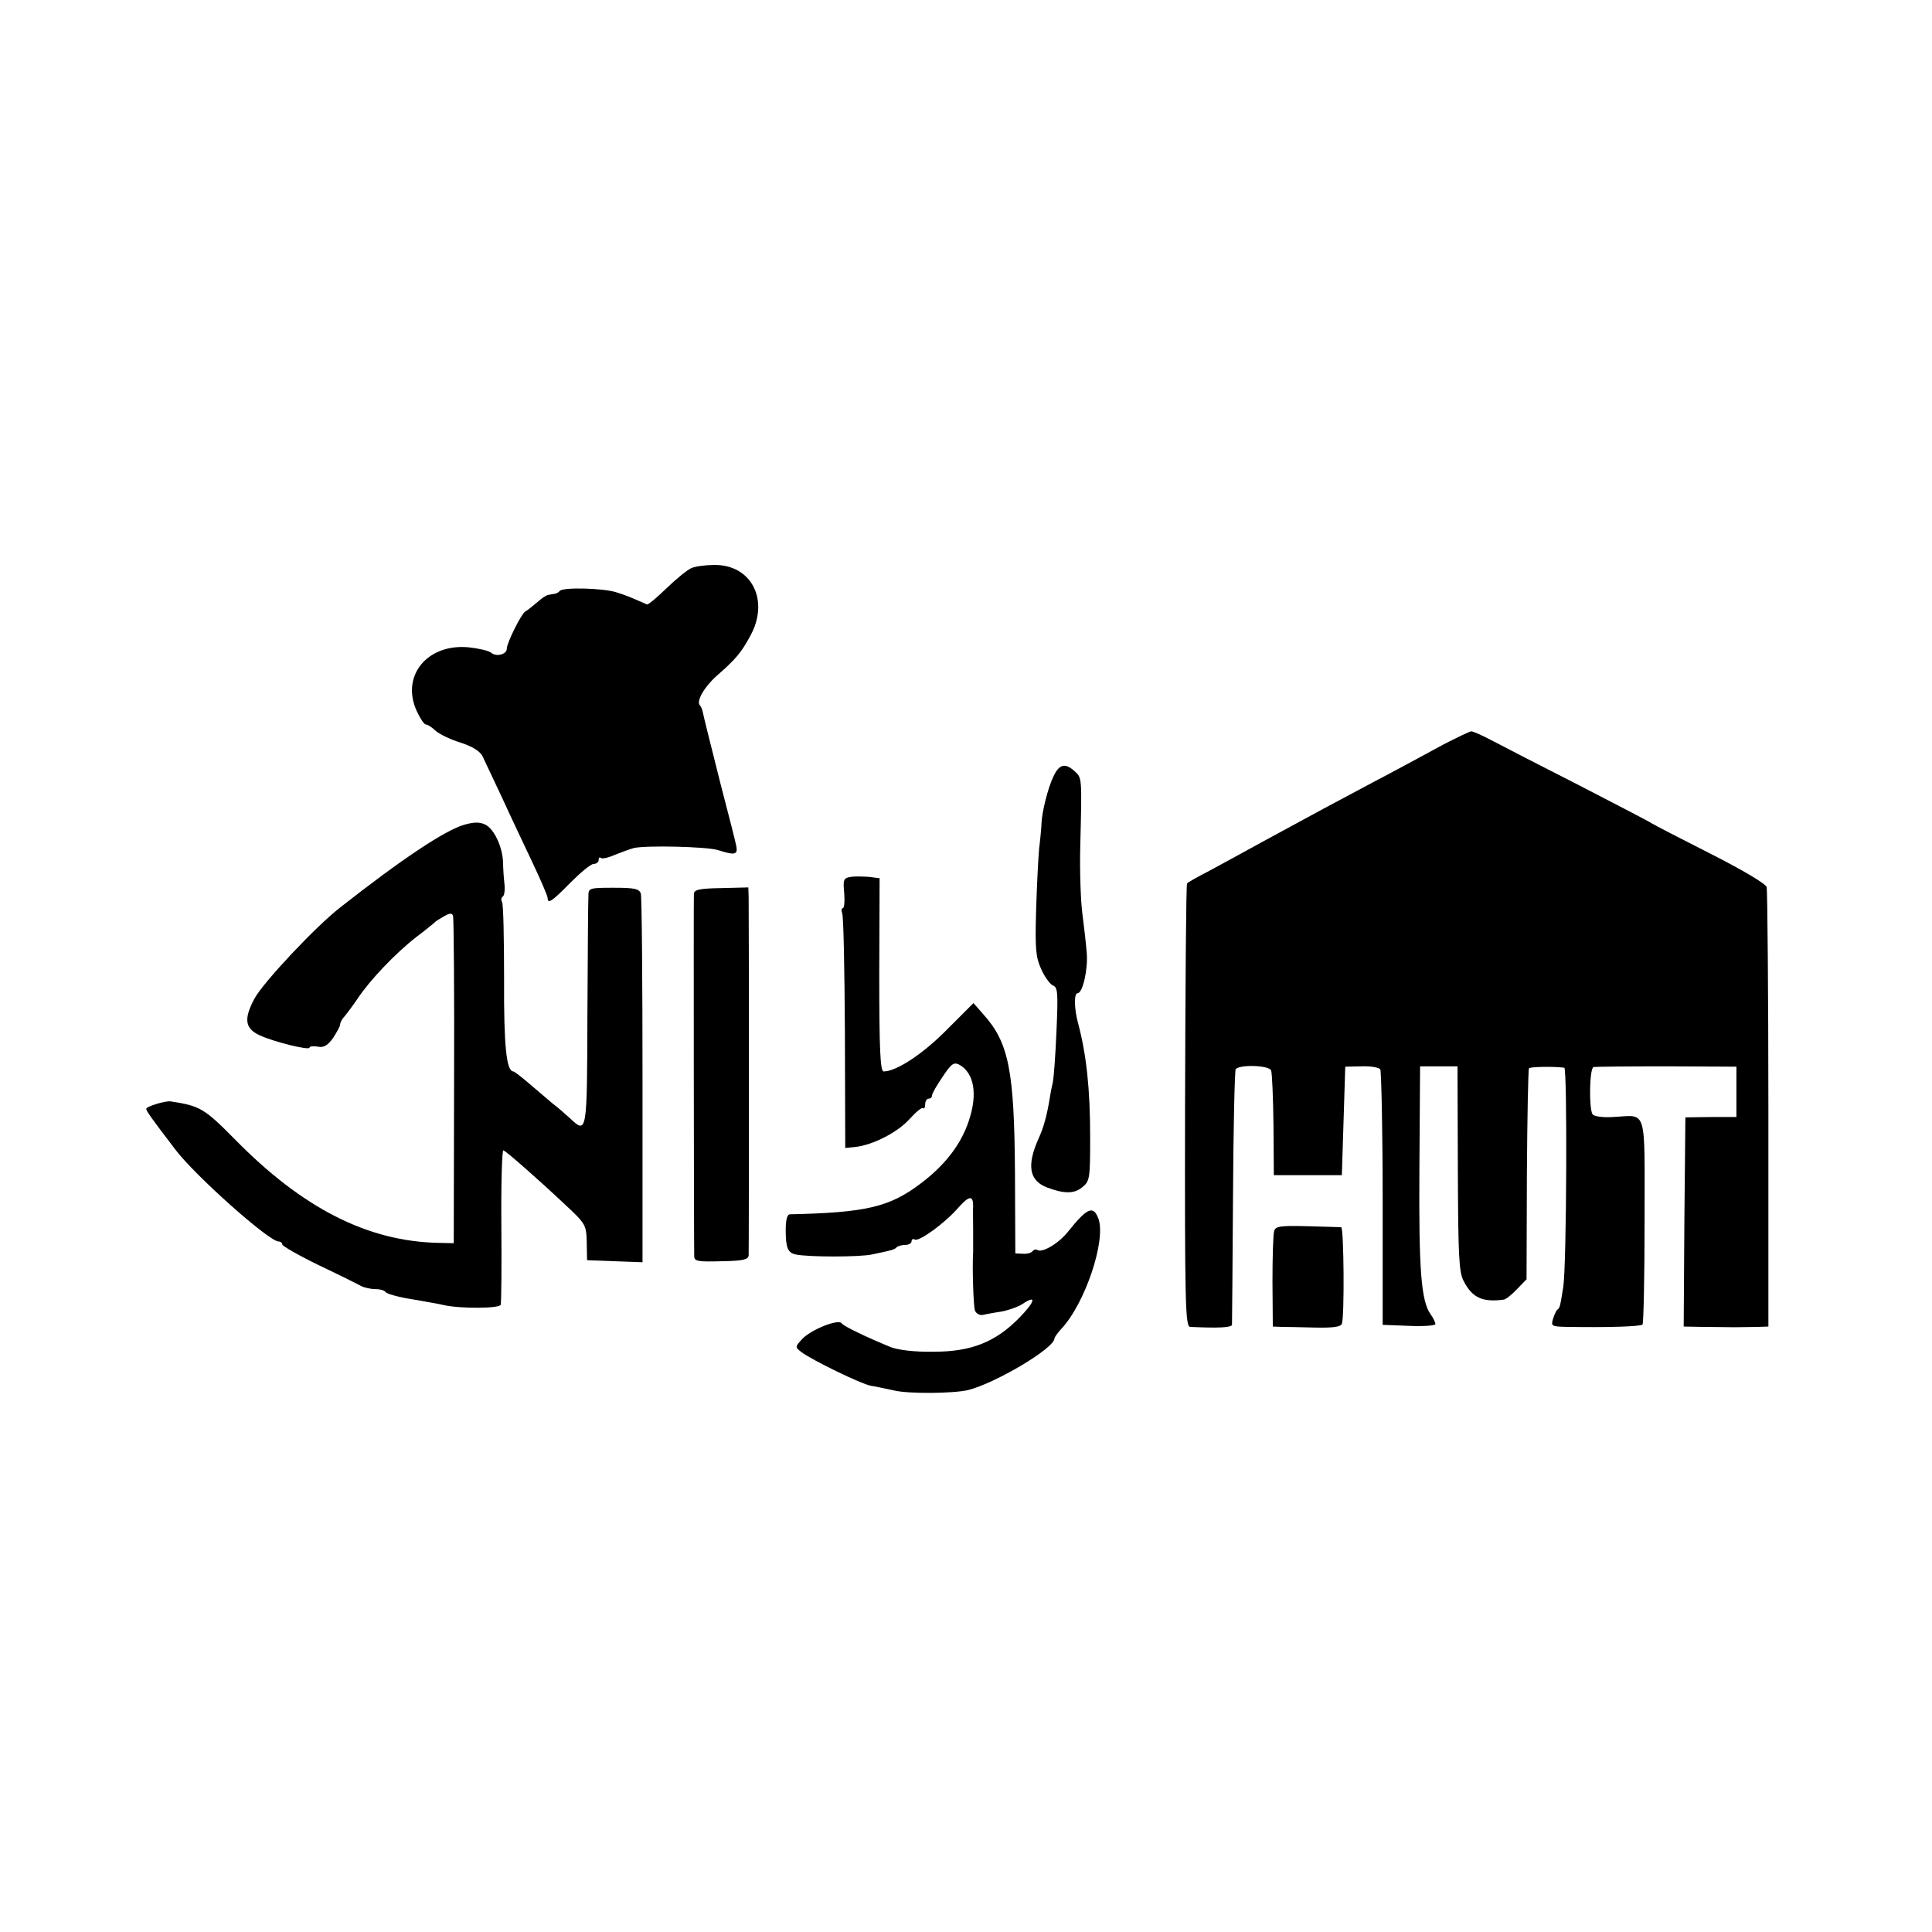
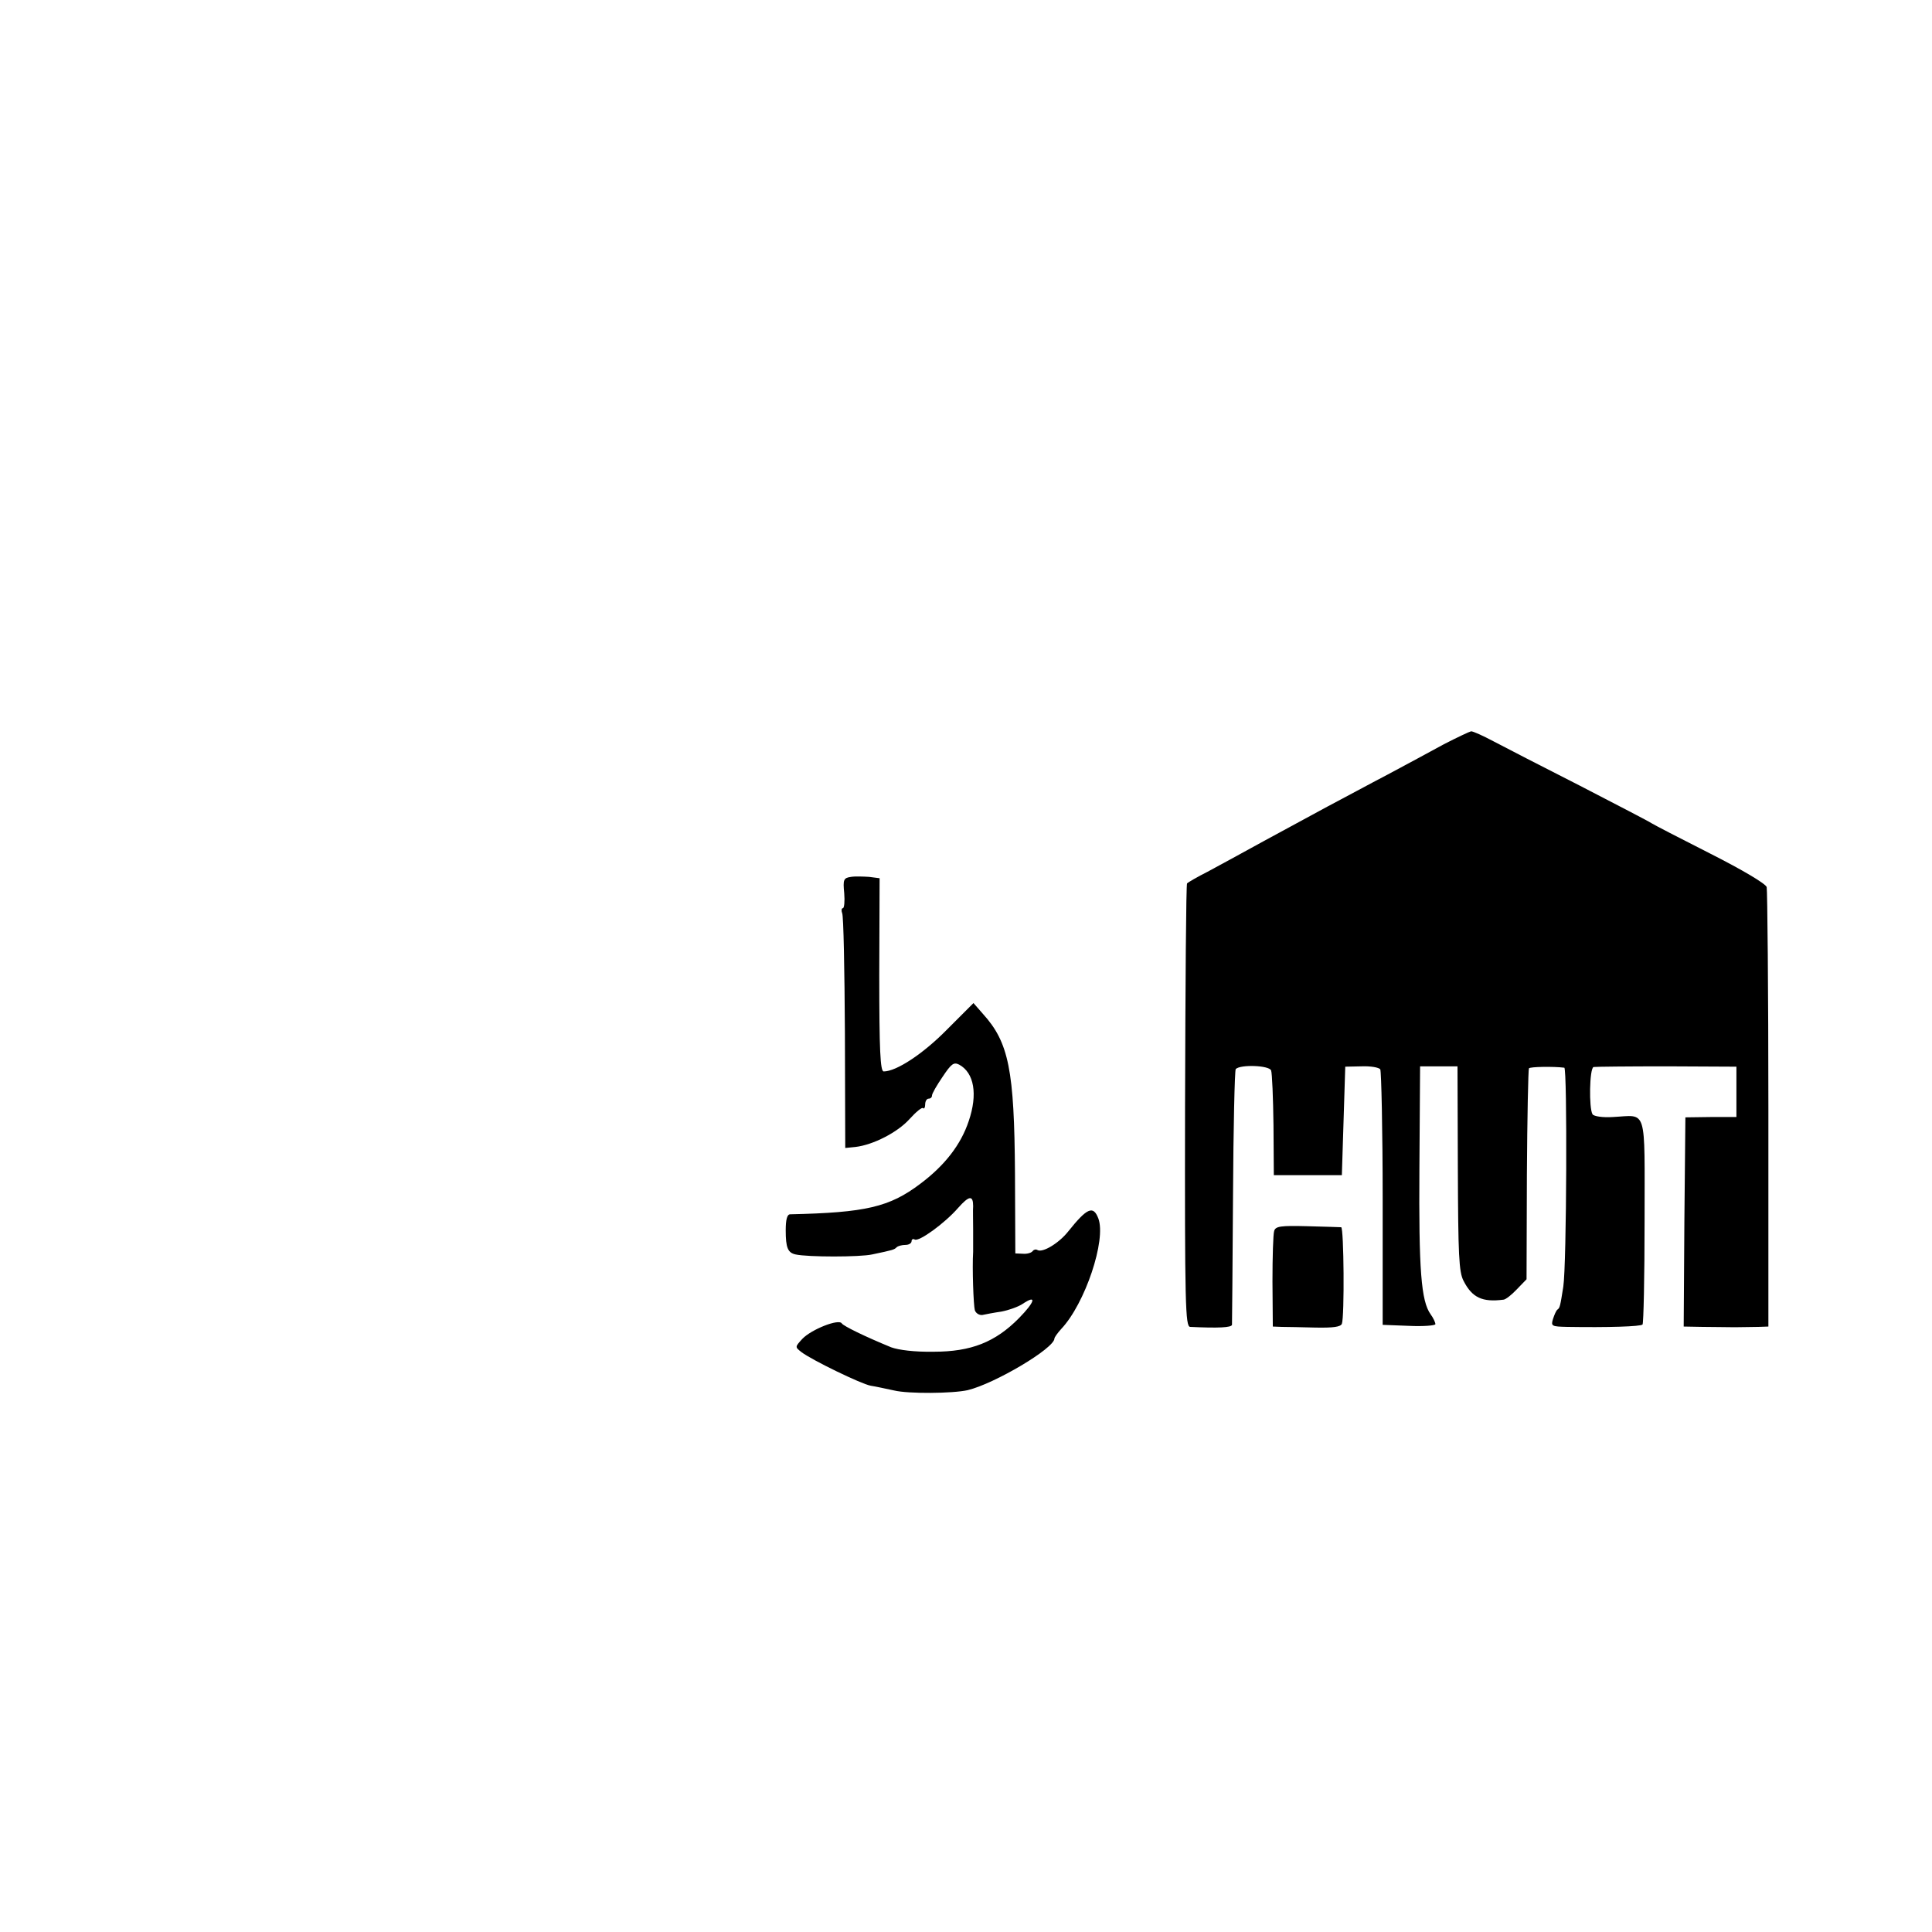
<svg xmlns="http://www.w3.org/2000/svg" version="1.0" width="568pt" height="568pt" viewBox="0 0 568 568" preserveAspectRatio="xMidYMid meet">
  <g transform="translate(0,568) scale(0.1,-0.1)" fill="#000000" stroke="none">
-     <path d="M2033 4010 c-12 -5 -45 -32 -73 -59 -29 -28 -55 -50 -58 -48 -45 20 -62 27 -91 36 -39 12 -154 15 -165 4 -4 -5 -12 -9 -17 -9 -5 -1 -13 -2 -17 -3 -5 0 -20 -10 -33 -22 -13 -11 -29 -24 -35 -27 -12 -8 -54 -92 -54 -109 0 -17 -31 -25 -46 -12 -7 6 -38 13 -67 16 -121 11 -199 -84 -152 -187 10 -22 22 -40 27 -40 5 0 18 -8 28 -18 11 -10 44 -26 73 -35 35 -11 57 -25 65 -39 6 -13 32 -68 58 -123 25 -55 66 -141 90 -192 24 -51 44 -97 44 -103 0 -19 13 -10 67 45 30 30 60 55 68 55 8 0 15 5 15 12 0 6 3 9 6 6 3 -4 22 0 42 9 20 8 45 17 56 20 39 8 211 4 246 -6 50 -16 59 -14 55 10 -2 12 -23 94 -46 182 -39 155 -47 187 -53 214 -1 7 -5 15 -8 19 -12 12 12 54 49 87 55 48 72 68 98 116 59 105 5 212 -106 210 -24 0 -54 -4 -66 -9z" />
    <path d="M4245 3492 c-38 -21 -113 -61 -165 -89 -52 -27 -131 -70 -175 -93 -44 -24 -129 -70 -190 -103 -60 -33 -135 -74 -165 -90 -30 -15 -57 -31 -60 -34 -3 -2 -5 -297 -6 -654 -1 -587 1 -649 15 -650 83 -4 121 -2 123 6 0 6 2 175 3 377 1 202 5 371 8 375 14 14 98 11 104 -4 3 -8 6 -80 7 -161 l1 -147 100 0 100 0 5 159 5 160 48 1 c26 1 51 -3 55 -9 3 -6 7 -177 7 -381 l0 -370 78 -3 c42 -2 77 1 77 5 0 5 -6 18 -14 29 -28 39 -35 130 -33 429 l2 300 55 0 55 0 1 -300 c1 -255 3 -305 17 -331 25 -49 55 -63 117 -55 6 0 24 14 39 30 l29 30 1 307 c1 169 4 310 6 313 2 5 73 6 104 2 9 -1 7 -580 -3 -644 -9 -57 -10 -62 -17 -67 -4 -3 -9 -15 -13 -27 -7 -22 -4 -23 41 -24 120 -2 217 1 222 7 3 3 6 140 6 304 0 341 9 311 -93 306 -30 -2 -56 2 -60 8 -11 18 -9 135 3 139 5 1 102 2 215 2 l205 -1 0 -74 0 -74 -75 0 -75 -1 -3 -307 -2 -308 55 -1 c30 0 73 -1 95 -1 22 0 53 1 70 1 l29 1 0 638 c0 350 -3 645 -5 654 -3 10 -72 51 -167 99 -89 45 -166 85 -172 89 -5 4 -100 53 -210 110 -110 56 -225 115 -255 131 -30 16 -59 29 -65 29 -5 -1 -41 -18 -80 -38z" />
-     <path d="M3097 3397 c-16 -32 -34 -106 -35 -137 0 -8 -3 -42 -7 -75 -3 -33 -7 -117 -9 -186 -3 -107 -1 -133 15 -168 10 -23 26 -44 34 -48 15 -5 16 -21 11 -135 -3 -71 -8 -139 -11 -151 -3 -12 -7 -33 -9 -47 -8 -49 -18 -86 -33 -118 -35 -79 -27 -123 25 -143 50 -19 80 -19 103 0 23 18 24 25 24 148 0 142 -11 242 -35 333 -12 43 -13 90 -2 90 15 0 31 70 27 118 -2 26 -8 79 -13 117 -5 39 -8 129 -6 200 5 199 5 198 -16 217 -28 26 -46 22 -63 -15z" />
-     <path d="M1364 3255 c-57 -17 -182 -100 -364 -243 -72 -56 -226 -220 -252 -268 -32 -60 -28 -88 16 -108 41 -19 146 -45 146 -36 0 4 11 5 24 3 17 -4 29 3 45 25 11 17 21 35 21 40 0 6 6 17 13 24 6 7 24 31 39 53 35 53 111 133 173 181 28 21 52 41 55 44 3 3 15 10 27 17 16 9 22 9 25 0 2 -7 4 -226 3 -487 l-1 -475 -44 1 c-209 4 -401 102 -600 305 -89 90 -102 98 -189 111 -15 2 -71 -15 -71 -22 0 -6 14 -26 85 -119 58 -77 276 -271 304 -271 6 0 11 -4 11 -9 0 -4 48 -32 108 -61 59 -28 115 -56 124 -61 10 -5 29 -9 42 -9 14 0 27 -4 30 -9 4 -5 39 -15 79 -21 39 -7 81 -14 92 -17 50 -11 164 -10 167 1 2 6 3 111 2 234 -1 123 2 222 6 220 10 -4 100 -83 183 -161 59 -55 61 -59 62 -110 l1 -52 81 -3 82 -3 0 533 c0 293 -2 541 -5 551 -5 14 -18 17 -80 17 -70 0 -74 -1 -74 -22 -1 -13 -2 -170 -3 -350 -1 -353 -1 -353 -52 -305 -13 12 -36 32 -52 44 -15 13 -46 39 -68 58 -22 19 -43 35 -46 35 -20 1 -28 74 -27 271 0 119 -2 221 -6 227 -3 6 -3 13 2 16 5 3 7 20 5 38 -2 18 -4 47 -4 63 -2 47 -27 99 -53 111 -17 8 -34 7 -62 -1z" />
    <path d="M2502 3102 c-22 -3 -24 -8 -20 -48 2 -24 0 -44 -4 -44 -4 0 -5 -7 -2 -15 4 -8 7 -167 8 -352 l1 -338 30 3 c52 6 124 43 159 82 19 21 37 36 40 32 3 -3 6 2 6 11 0 10 5 17 10 17 6 0 10 4 10 9 0 6 14 30 31 55 26 39 33 44 49 36 44 -24 55 -87 28 -166 -23 -69 -70 -130 -142 -184 -91 -69 -161 -85 -383 -90 -9 0 -13 -16 -13 -47 0 -51 6 -66 29 -71 36 -8 189 -8 225 0 62 13 65 14 72 21 4 4 16 7 26 7 10 0 18 5 18 11 0 5 4 8 9 5 12 -8 89 48 128 93 32 36 44 38 44 5 -1 -11 0 -41 0 -69 0 -27 0 -57 0 -65 -3 -48 1 -158 5 -172 3 -9 13 -15 22 -14 9 2 35 7 56 10 21 4 50 14 63 23 42 28 36 6 -11 -42 -70 -71 -141 -99 -251 -99 -56 -1 -103 5 -125 13 -78 32 -139 62 -145 70 -8 15 -89 -17 -116 -45 -22 -24 -22 -24 -3 -39 30 -23 176 -94 204 -99 14 -2 45 -9 69 -14 41 -10 172 -9 216 1 79 19 255 123 255 152 0 3 9 16 20 28 70 74 133 262 109 325 -15 39 -33 31 -89 -39 -27 -34 -75 -63 -90 -54 -5 3 -11 1 -14 -3 -3 -5 -16 -9 -28 -8 l-23 1 -1 235 c-2 304 -18 385 -94 469 l-28 32 -79 -79 c-70 -71 -148 -122 -185 -122 -10 0 -13 62 -13 284 l1 284 -31 4 c-16 1 -41 2 -53 0z" />
-     <path d="M2040 3051 c-1 -23 0 -1043 1 -1064 0 -15 10 -17 80 -15 64 1 79 5 80 17 1 16 1 1003 0 1054 l-1 28 -80 -2 c-66 -1 -80 -5 -80 -18z" />
    <path d="M3746 2061 c-3 -9 -5 -76 -5 -148 l1 -133 26 -1 c15 0 60 -1 99 -2 53 -1 74 2 78 11 8 21 6 282 -2 284 -5 0 -50 2 -100 3 -78 2 -93 0 -97 -14z" />
  </g>
</svg>